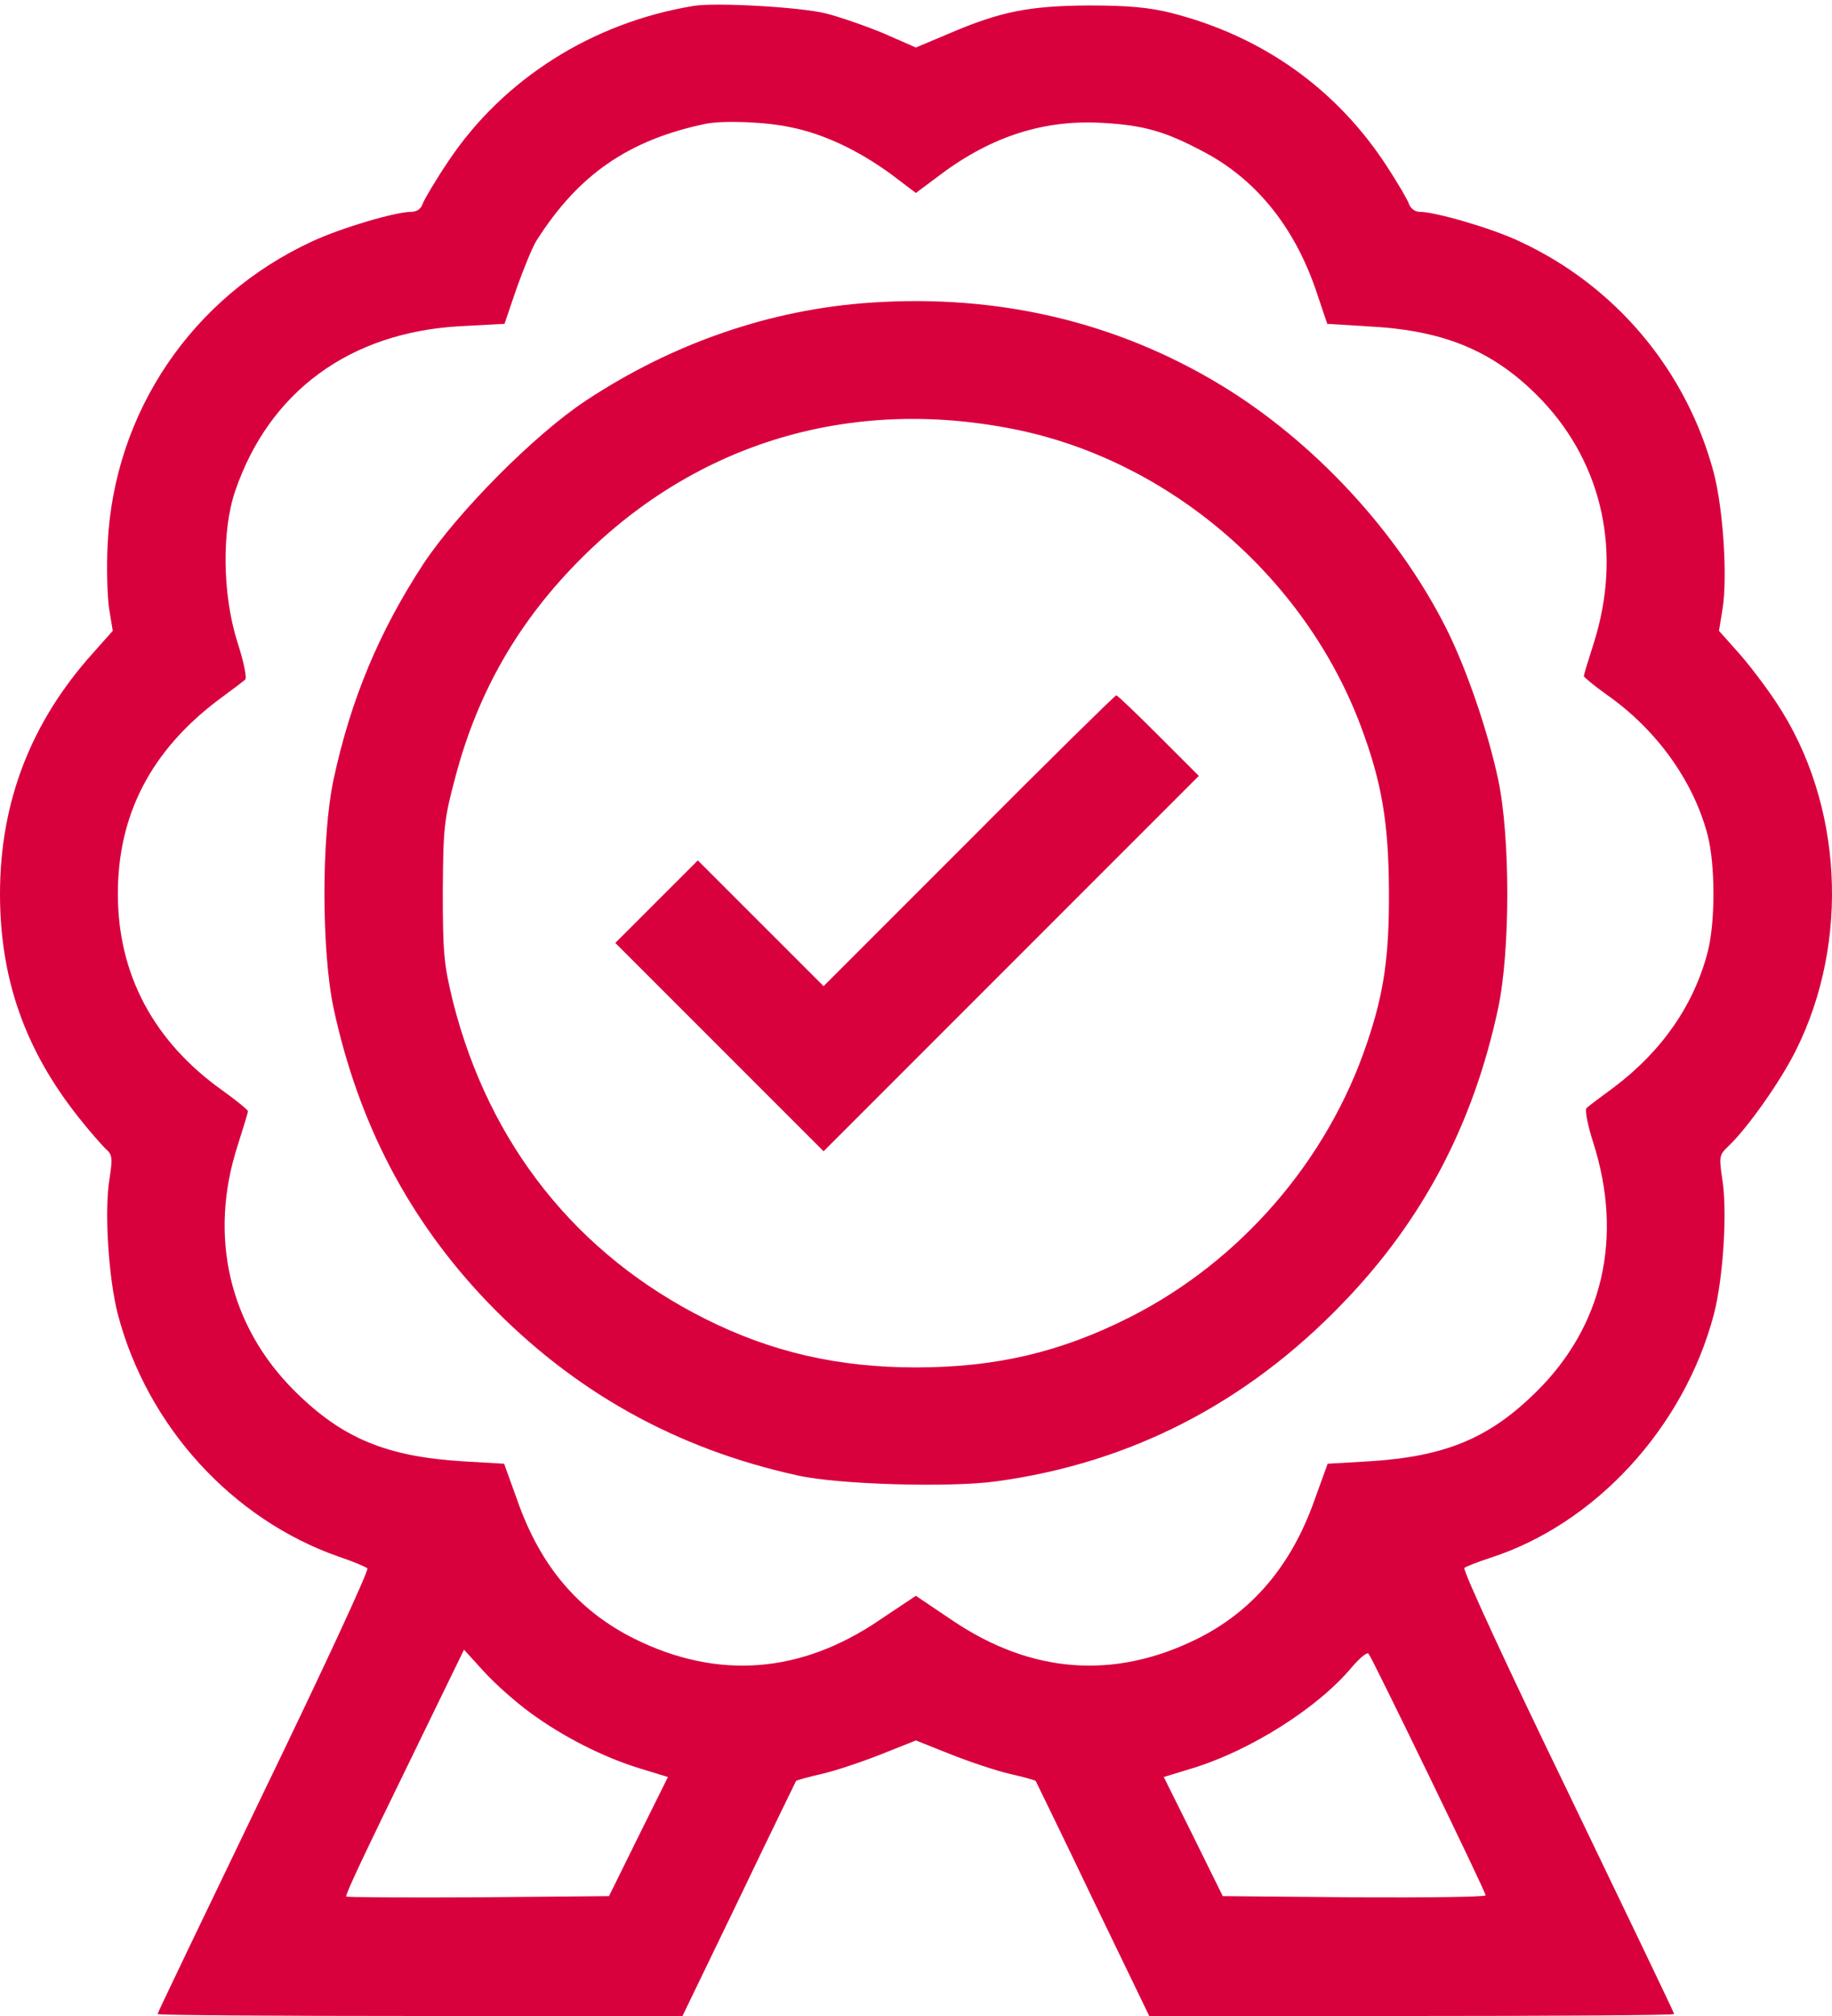
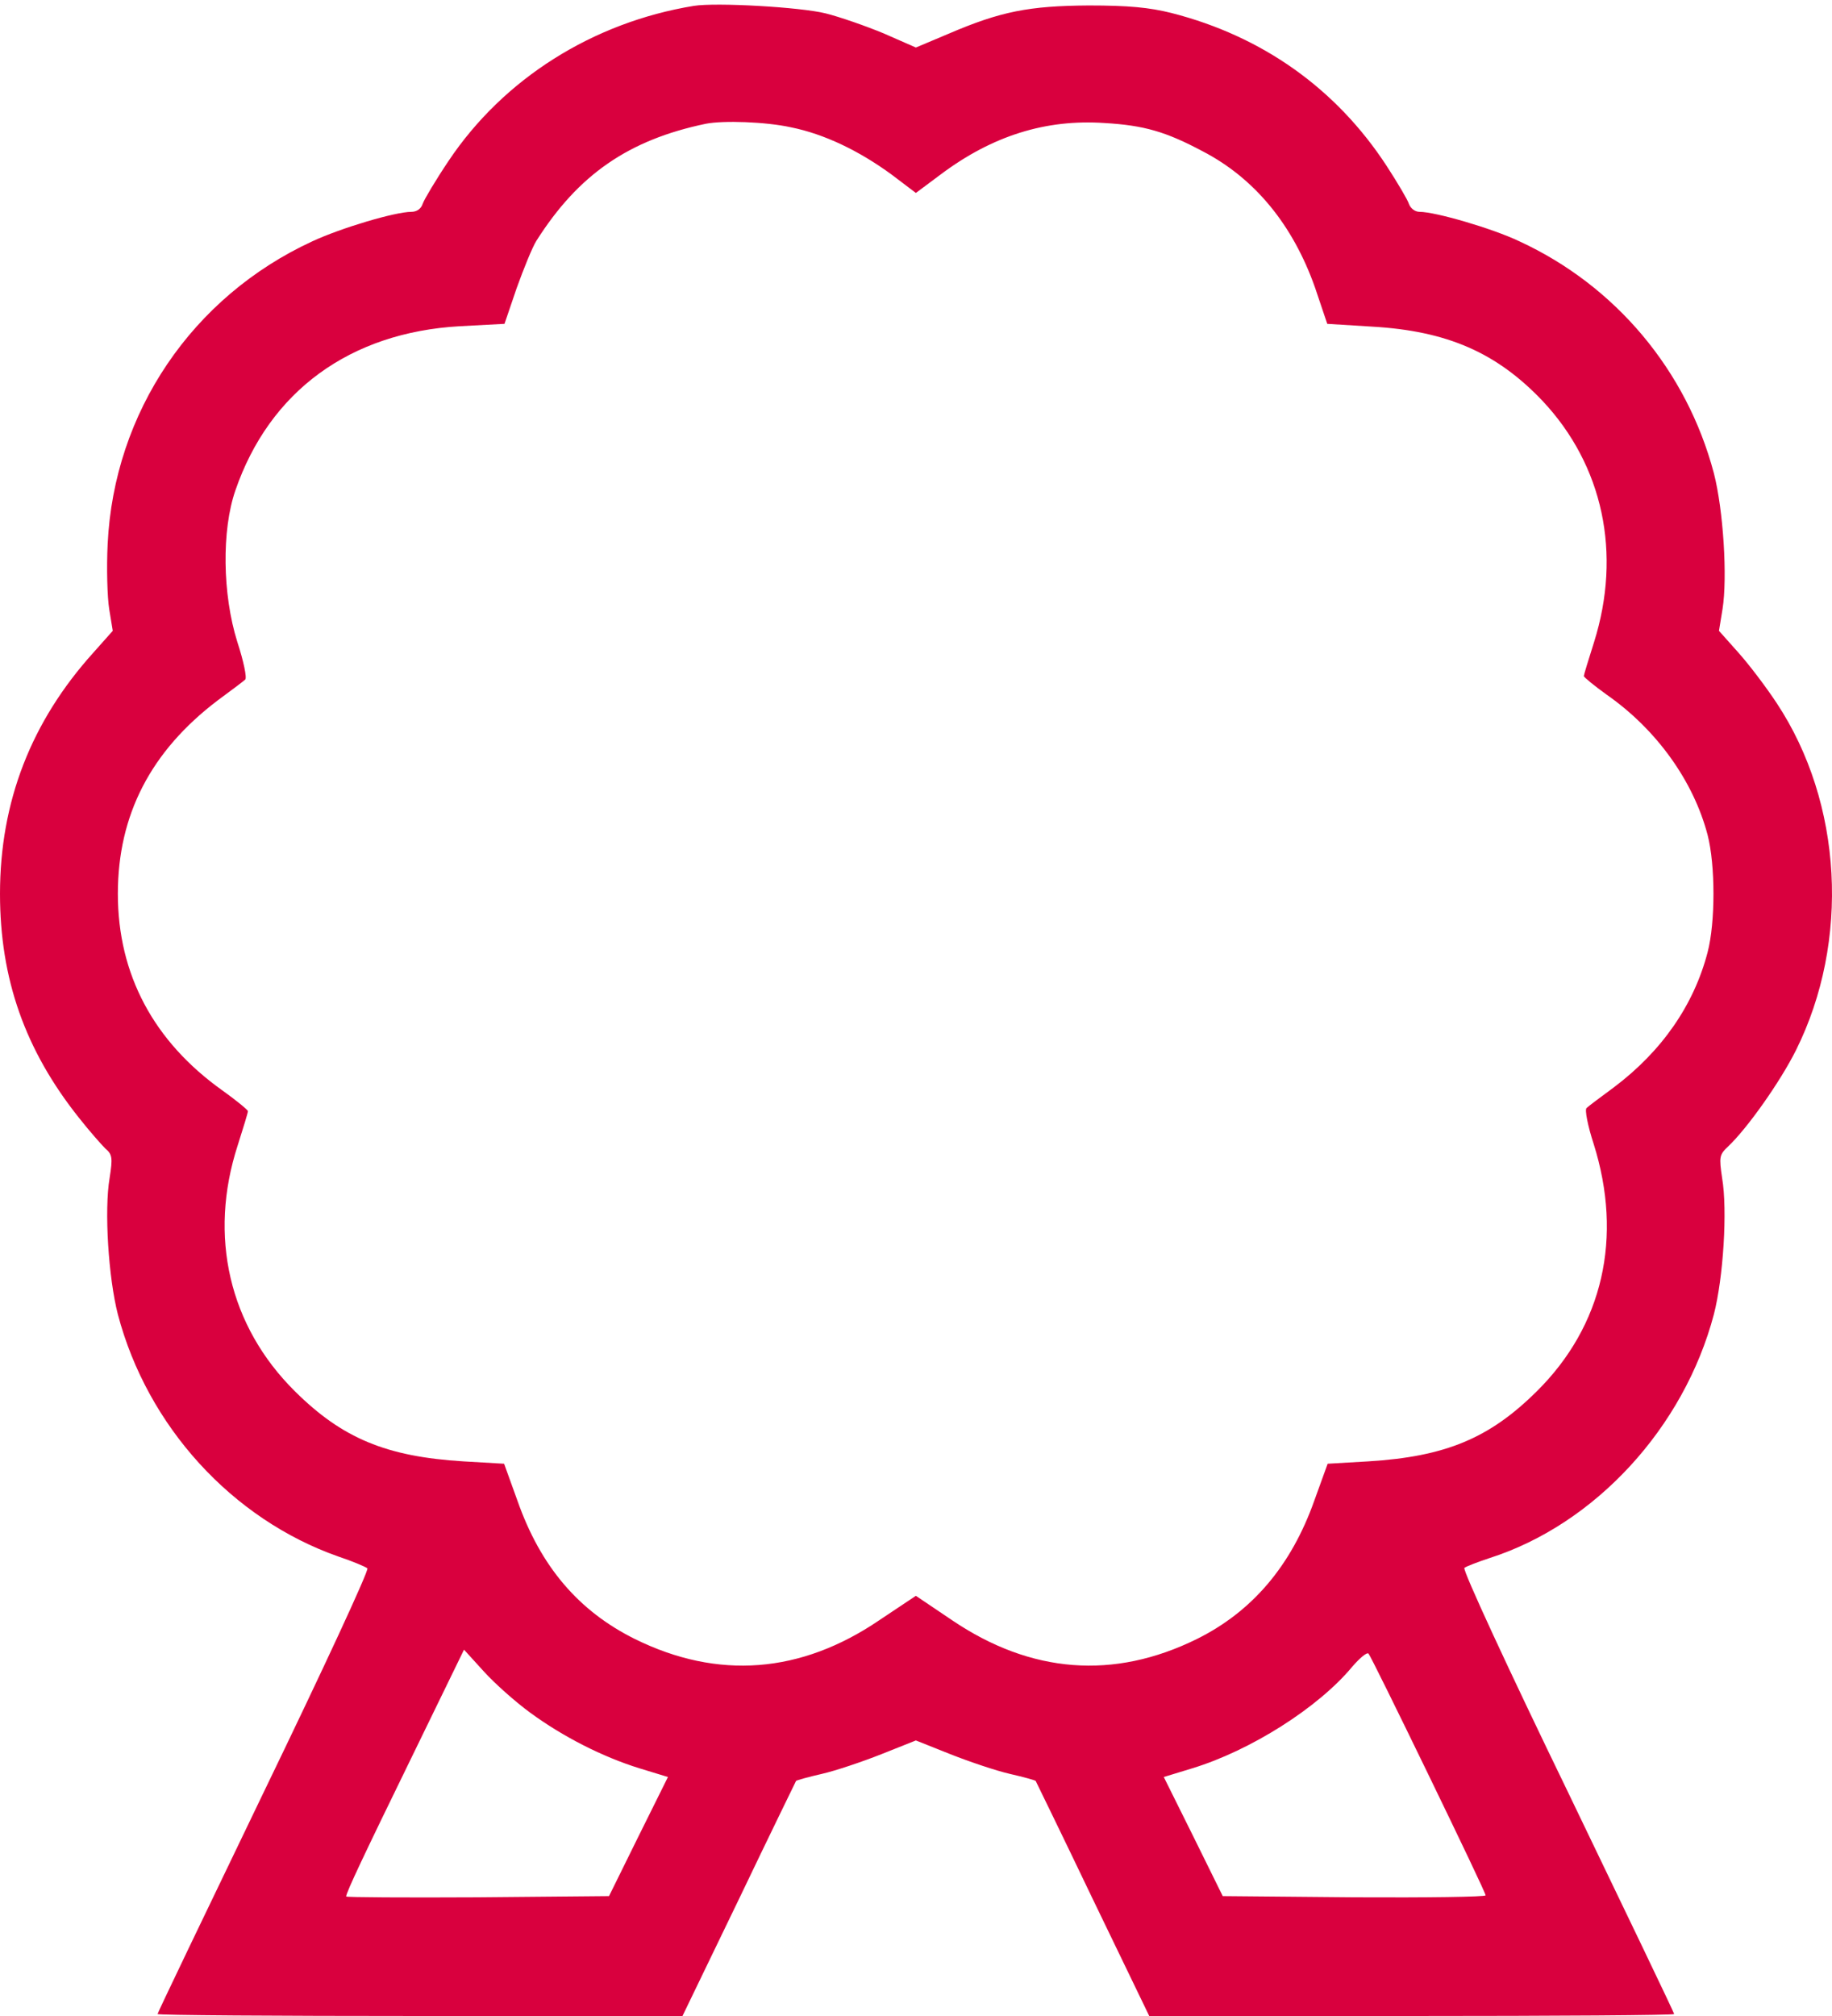
<svg xmlns="http://www.w3.org/2000/svg" width="60" height="66" viewBox="0 0 60 66" fill="none">
  <path d="M22.725 0.192C19.418 0.733 16.497 2.573 14.695 5.262C14.271 5.893 13.898 6.523 13.846 6.665C13.795 6.832 13.653 6.935 13.473 6.935C12.945 6.935 11.17 7.463 10.23 7.9C6.293 9.715 3.732 13.498 3.526 17.809C3.487 18.581 3.513 19.546 3.577 19.945L3.693 20.652L3.063 21.36C1.017 23.625 0 26.25 0 29.261C0 32.054 0.824 34.383 2.587 36.596C2.921 37.021 3.32 37.471 3.449 37.6C3.68 37.793 3.693 37.909 3.59 38.565C3.41 39.62 3.552 41.834 3.86 43.03C4.826 46.698 7.605 49.735 11.079 50.957C11.543 51.111 11.967 51.292 12.032 51.343C12.096 51.395 10.565 54.689 8.647 58.652C6.73 62.629 5.16 65.897 5.16 65.936C5.16 65.974 9.033 66 13.756 66H22.352L24.205 62.165C25.209 60.068 26.058 58.331 26.071 58.305C26.097 58.279 26.47 58.176 26.92 58.073C27.371 57.97 28.246 57.674 28.863 57.43L29.996 56.979L31.128 57.43C31.746 57.674 32.621 57.97 33.071 58.073C33.522 58.176 33.895 58.279 33.92 58.305C33.933 58.331 34.783 60.068 35.786 62.165L37.639 66H46.235C50.958 66 54.831 65.974 54.831 65.936C54.831 65.897 53.261 62.629 51.344 58.652C49.414 54.676 47.895 51.395 47.96 51.33C48.024 51.279 48.397 51.137 48.783 51.009C52.245 49.902 55.153 46.736 56.131 43.03C56.44 41.834 56.581 39.62 56.401 38.565C56.298 37.87 56.311 37.806 56.594 37.536C57.225 36.944 58.306 35.412 58.82 34.383C60.596 30.818 60.352 26.289 58.19 23.02C57.843 22.493 57.276 21.746 56.929 21.36L56.298 20.652L56.414 19.945C56.581 18.902 56.44 16.689 56.131 15.492C55.243 12.134 52.914 9.354 49.761 7.9C48.873 7.476 47.007 6.935 46.493 6.935C46.338 6.935 46.197 6.819 46.145 6.678C46.107 6.549 45.772 5.983 45.412 5.429C43.765 2.907 41.346 1.183 38.36 0.424C37.639 0.244 36.957 0.179 35.658 0.179C33.702 0.192 32.775 0.372 31.064 1.106L29.996 1.556L28.941 1.093C28.349 0.848 27.499 0.552 27.036 0.437C26.2 0.231 23.459 0.076 22.725 0.192ZM25.904 4.168C26.997 4.387 28.143 4.941 29.198 5.713L29.996 6.317L30.806 5.713C32.505 4.439 34.255 3.898 36.172 4.027C37.472 4.104 38.18 4.31 39.389 4.953C41.101 5.841 42.349 7.373 43.07 9.419L43.469 10.602L44.936 10.693C47.394 10.834 49.015 11.542 50.52 13.125C52.502 15.235 53.12 18.117 52.206 21.026C52.026 21.592 51.872 22.094 51.872 22.132C51.872 22.171 52.219 22.454 52.631 22.75C54.252 23.883 55.462 25.568 55.925 27.331C56.182 28.322 56.182 30.201 55.925 31.179C55.475 32.903 54.432 34.409 52.862 35.593C52.425 35.914 52.013 36.223 51.962 36.275C51.897 36.326 52 36.854 52.193 37.446C53.158 40.508 52.502 43.404 50.327 45.553C48.783 47.084 47.342 47.689 44.807 47.843L43.482 47.92L43.044 49.13C42.285 51.266 41.011 52.759 39.197 53.659C36.481 54.998 33.766 54.792 31.18 53.042L29.996 52.244L28.799 53.042C26.225 54.792 23.51 54.998 20.795 53.659C18.955 52.746 17.707 51.292 16.947 49.13L16.51 47.92L15.184 47.843C12.649 47.689 11.208 47.084 9.664 45.553C7.502 43.416 6.82 40.469 7.785 37.497C7.965 36.931 8.12 36.429 8.12 36.377C8.12 36.339 7.747 36.03 7.296 35.708C5.031 34.1 3.86 31.899 3.86 29.261C3.86 26.675 4.941 24.59 7.129 22.93C7.566 22.608 7.978 22.3 8.03 22.248C8.094 22.197 7.978 21.643 7.772 21.013C7.283 19.456 7.258 17.358 7.708 16.059C8.828 12.803 11.466 10.886 15.056 10.68L16.523 10.602L16.922 9.431C17.153 8.788 17.436 8.093 17.565 7.887C18.942 5.713 20.589 4.58 23.111 4.053C23.69 3.937 25.093 3.988 25.904 4.168ZM17.359 56.066C18.427 56.851 19.74 57.52 20.949 57.893L21.876 58.176L20.911 60.119L19.946 62.075L15.635 62.114C13.267 62.127 11.337 62.114 11.337 62.088C11.337 61.959 11.916 60.737 13.512 57.468L15.197 54.007L15.841 54.715C16.201 55.114 16.883 55.718 17.359 56.066ZM46.776 58.086C47.805 60.209 48.655 61.985 48.655 62.05C48.655 62.101 46.724 62.127 44.357 62.114L40.046 62.075L39.081 60.119L38.115 58.176L39.042 57.893C40.947 57.314 43.173 55.911 44.292 54.56C44.537 54.277 44.768 54.084 44.82 54.136C44.871 54.187 45.746 55.963 46.776 58.086Z" fill="#D9003E" />
-   <path d="M28.516 9.908C25.247 10.126 22.03 11.233 19.174 13.125C17.488 14.244 14.992 16.766 13.872 18.452C12.431 20.652 11.491 22.879 10.925 25.517C10.526 27.383 10.526 31.114 10.925 33.006C11.736 36.776 13.396 39.942 15.957 42.618C18.775 45.552 22.133 47.431 26.135 48.306C27.461 48.602 31.102 48.705 32.608 48.499C37.009 47.907 40.831 45.938 43.983 42.657C46.596 39.955 48.256 36.802 49.066 33.006C49.465 31.127 49.465 27.395 49.066 25.517C48.719 23.895 48.024 21.888 47.368 20.575C45.772 17.41 43.031 14.45 39.969 12.597C36.559 10.538 32.698 9.624 28.516 9.908ZM33.148 14.038C38.244 15.029 42.735 18.864 44.575 23.792C45.258 25.62 45.476 26.932 45.489 29.133C45.502 31.282 45.335 32.491 44.769 34.151C43.482 37.986 40.625 41.293 37.009 43.12C34.744 44.266 32.621 44.767 29.996 44.767C27.448 44.767 25.273 44.266 23.111 43.185C18.891 41.074 16.021 37.471 14.837 32.8C14.541 31.59 14.502 31.217 14.502 29.197C14.515 27.112 14.541 26.829 14.914 25.439C15.648 22.647 16.999 20.305 19.058 18.259C22.841 14.489 27.847 12.996 33.148 14.038Z" fill="#D9003E" />
-   <path d="M31.734 27.524L26.973 32.285L24.914 30.226L22.855 28.168L21.503 29.519L20.152 30.87L23.562 34.28L26.973 37.69L33.111 31.552L39.262 25.401L37.949 24.088C37.215 23.355 36.598 22.763 36.559 22.763C36.521 22.763 34.346 24.899 31.734 27.524Z" fill="#D9003E" />
</svg>